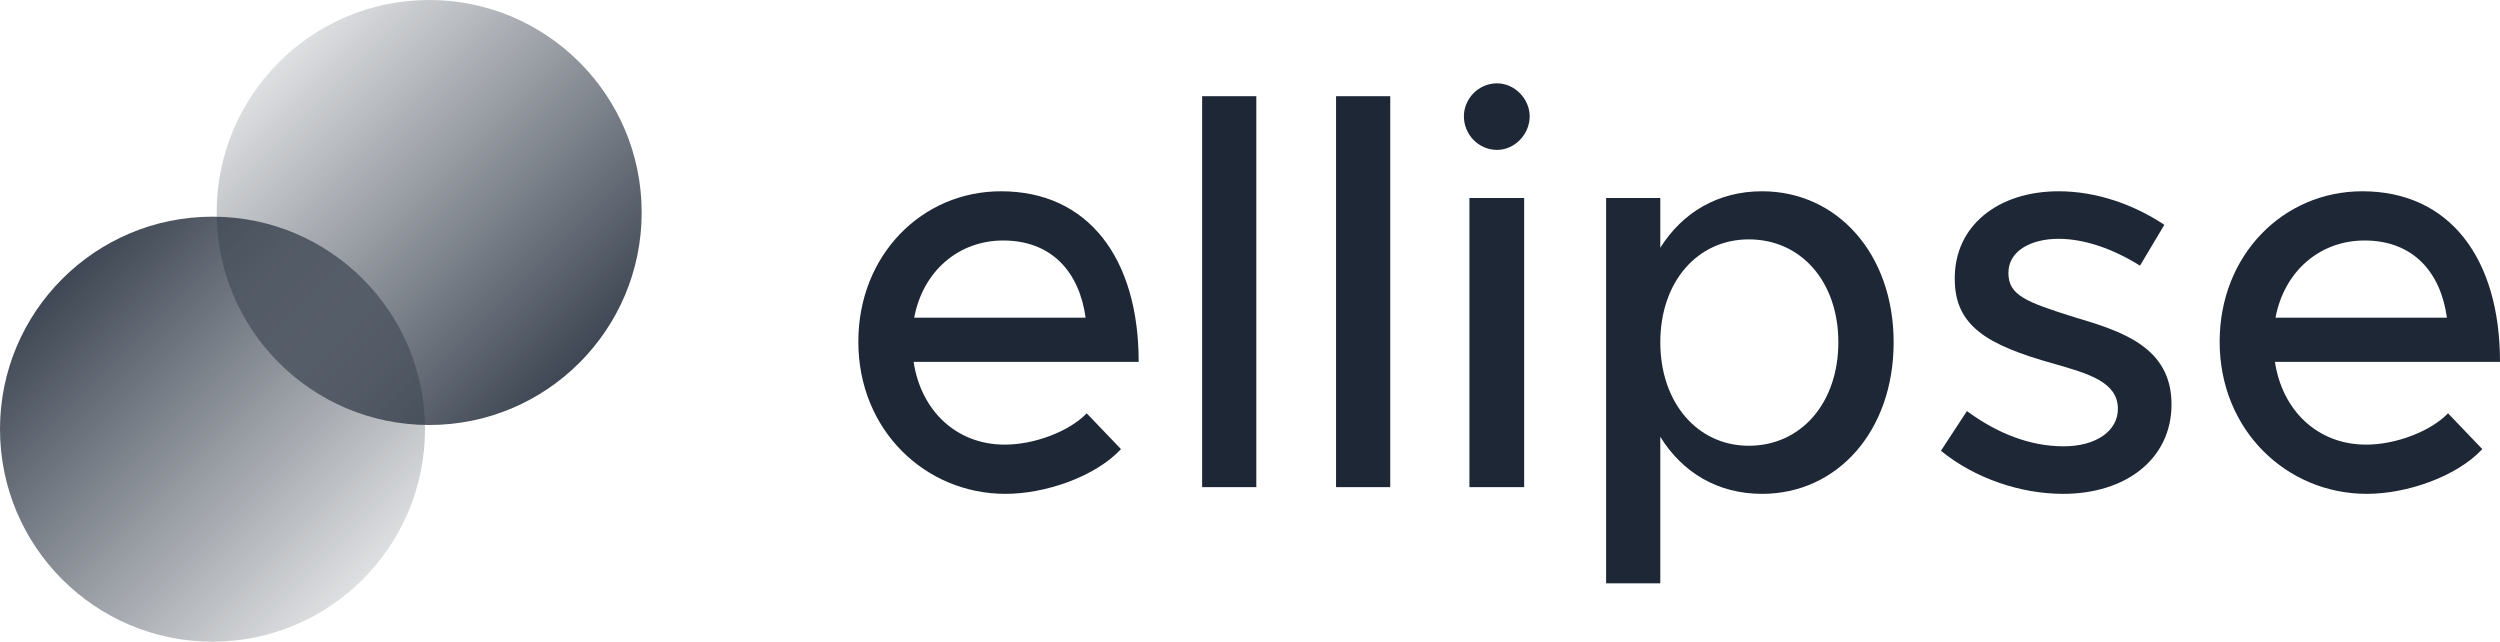
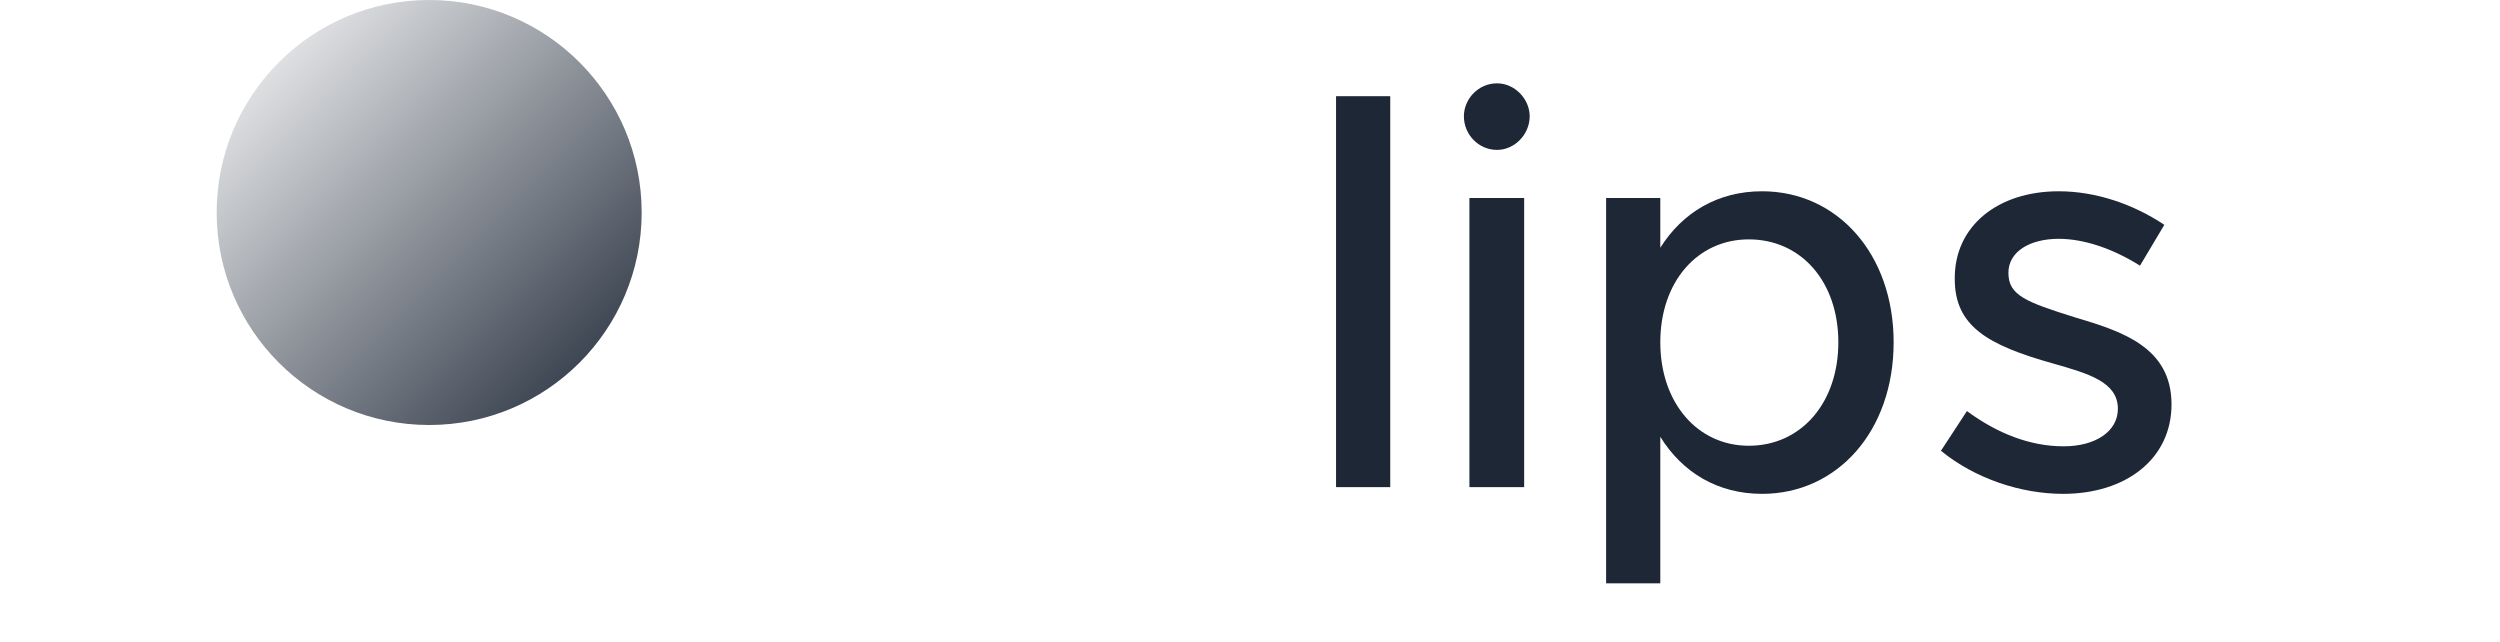
<svg xmlns="http://www.w3.org/2000/svg" width="300" height="77" viewBox="0 0 300 77" fill="none">
-   <path d="M120.584 53.356C124.167 53.356 128.347 51.745 130.404 49.597L134.518 53.893C131.466 57.181 125.494 59.262 120.65 59.262C111.095 59.262 103 51.678 103 41.007C103 30.604 110.631 22.953 120.119 22.953C130.603 22.953 136.642 31.007 136.642 43.423H109.635C110.498 49.195 114.678 53.356 120.584 53.356ZM120.385 28.859C115.076 28.859 110.763 32.483 109.702 38.121H130.272C129.542 32.752 126.29 28.859 120.385 28.859Z" fill="#1D2736" />
-   <path d="M144.256 58.456V11.544H150.758V58.456H144.256Z" fill="#1D2736" />
  <path d="M160.326 58.456V11.544H166.829V58.456H160.326Z" fill="#1D2736" />
  <path d="M179.647 17.987C177.391 17.987 175.666 16.107 175.666 13.96C175.666 11.879 177.391 10 179.647 10C181.771 10 183.562 11.879 183.562 13.96C183.562 16.107 181.771 17.987 179.647 17.987ZM176.33 58.456V23.758H182.899V58.456H176.33Z" fill="#1D2736" />
  <path d="M211.445 22.953C220.469 22.953 227.237 30.47 227.237 41.074C227.237 51.745 220.469 59.262 211.445 59.262C206.137 59.262 201.89 56.711 199.236 52.416V70H192.733V23.758H199.236V29.732C201.89 25.503 206.137 22.953 211.445 22.953ZM209.853 53.49C216.156 53.49 220.602 48.322 220.602 41.074C220.602 33.825 216.156 28.725 209.853 28.725C203.682 28.725 199.236 33.825 199.236 41.074C199.236 48.322 203.682 53.49 209.853 53.49Z" fill="#1D2736" />
  <path d="M247.577 59.262C242.534 59.262 237.027 57.45 232.913 54.094L236.031 49.329C239.681 52.013 243.596 53.557 247.643 53.557C251.492 53.557 254.146 51.745 254.146 49.06C254.146 45.839 250.629 44.832 246.383 43.624C238.487 41.409 234.572 39.127 234.572 33.49C234.505 27.114 239.747 22.953 247.046 22.953C251.492 22.953 256.004 24.497 259.72 26.98L256.8 31.879C253.483 29.799 250.032 28.658 247.046 28.658C243.662 28.658 241.008 30.134 241.008 32.752C241.008 35.436 243.131 36.242 248.904 38.054C254.544 39.731 260.582 41.611 260.582 48.523C260.582 55.101 255.075 59.262 247.577 59.262Z" fill="#1D2736" />
-   <path d="M283.942 53.356C287.525 53.356 291.706 51.745 293.763 49.597L297.877 53.893C294.824 57.181 288.852 59.262 284.009 59.262C274.454 59.262 266.358 51.678 266.358 41.007C266.358 30.604 273.989 22.953 283.478 22.953C293.962 22.953 300 31.007 300 43.423H272.994C273.856 49.195 278.037 53.356 283.942 53.356ZM283.743 28.859C278.435 28.859 274.122 32.483 273.06 38.121H293.63C292.9 32.752 289.649 28.859 283.743 28.859Z" fill="#1D2736" />
  <circle cx="51.5" cy="25.5" r="25.5" fill="url(#paint0_linear_36_2)" />
-   <circle cx="25.5" cy="51.5" r="25.5" fill="url(#paint1_linear_36_2)" />
  <defs>
    <linearGradient id="paint0_linear_36_2" x1="26" y1="0" x2="77" y2="51" gradientUnits="userSpaceOnUse">
      <stop stop-color="#1D2736" stop-opacity="0" />
      <stop offset="1" stop-color="#1D2736" />
    </linearGradient>
    <linearGradient id="paint1_linear_36_2" x1="0" y1="26" x2="51" y2="77" gradientUnits="userSpaceOnUse">
      <stop stop-color="#1D2736" />
      <stop offset="1" stop-color="#1D2736" stop-opacity="0" />
    </linearGradient>
  </defs>
</svg>